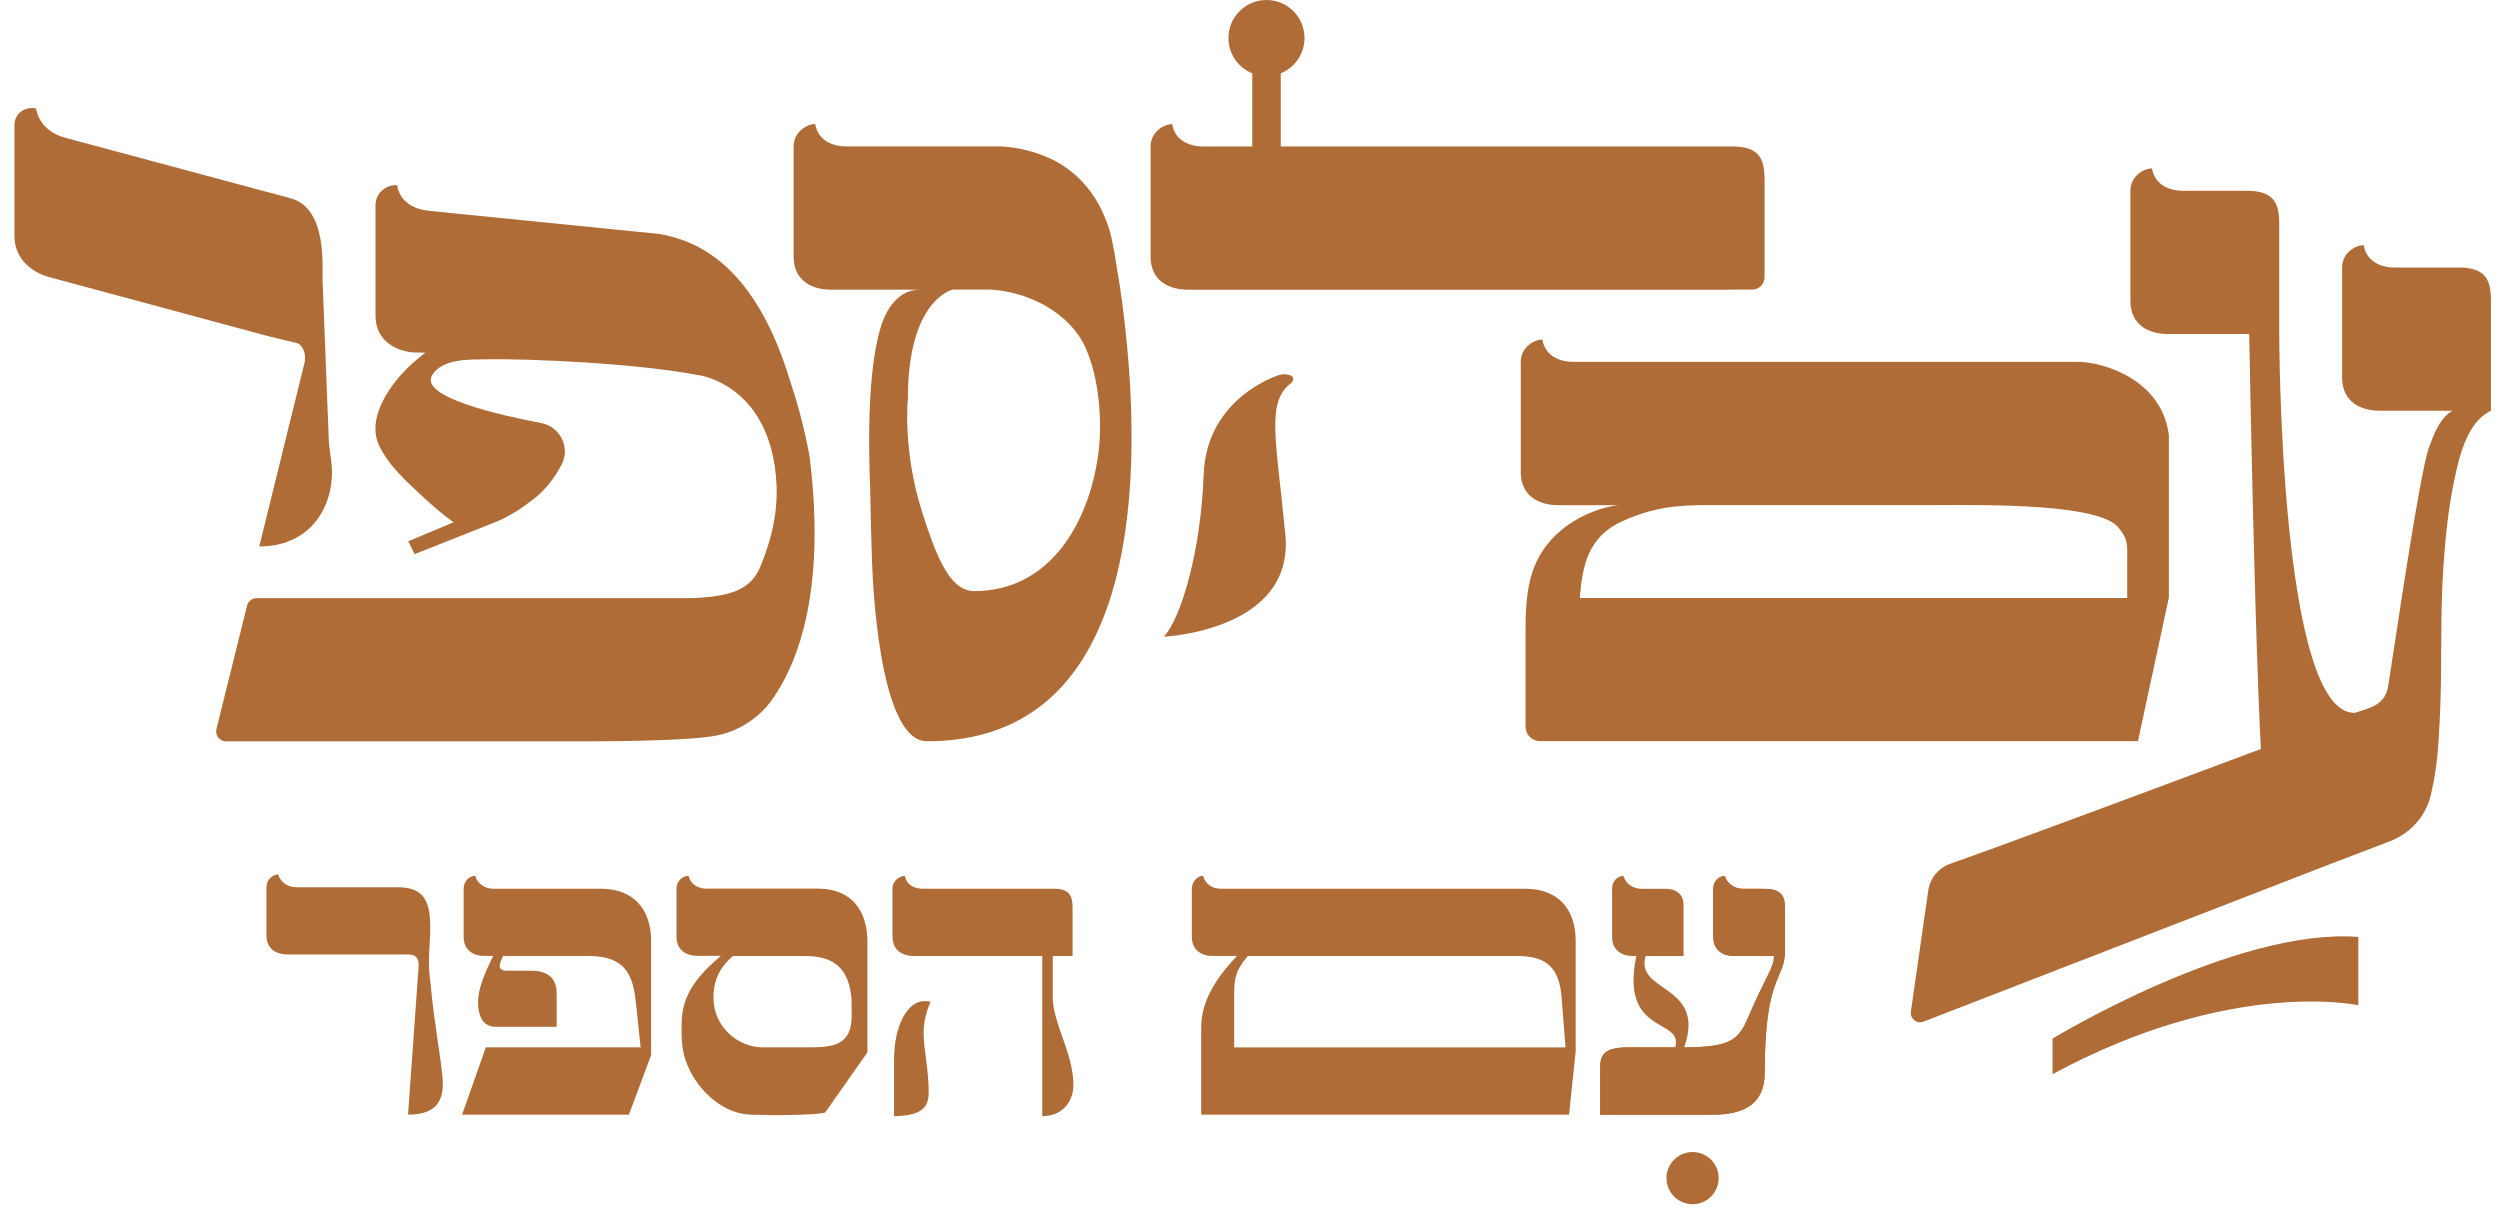
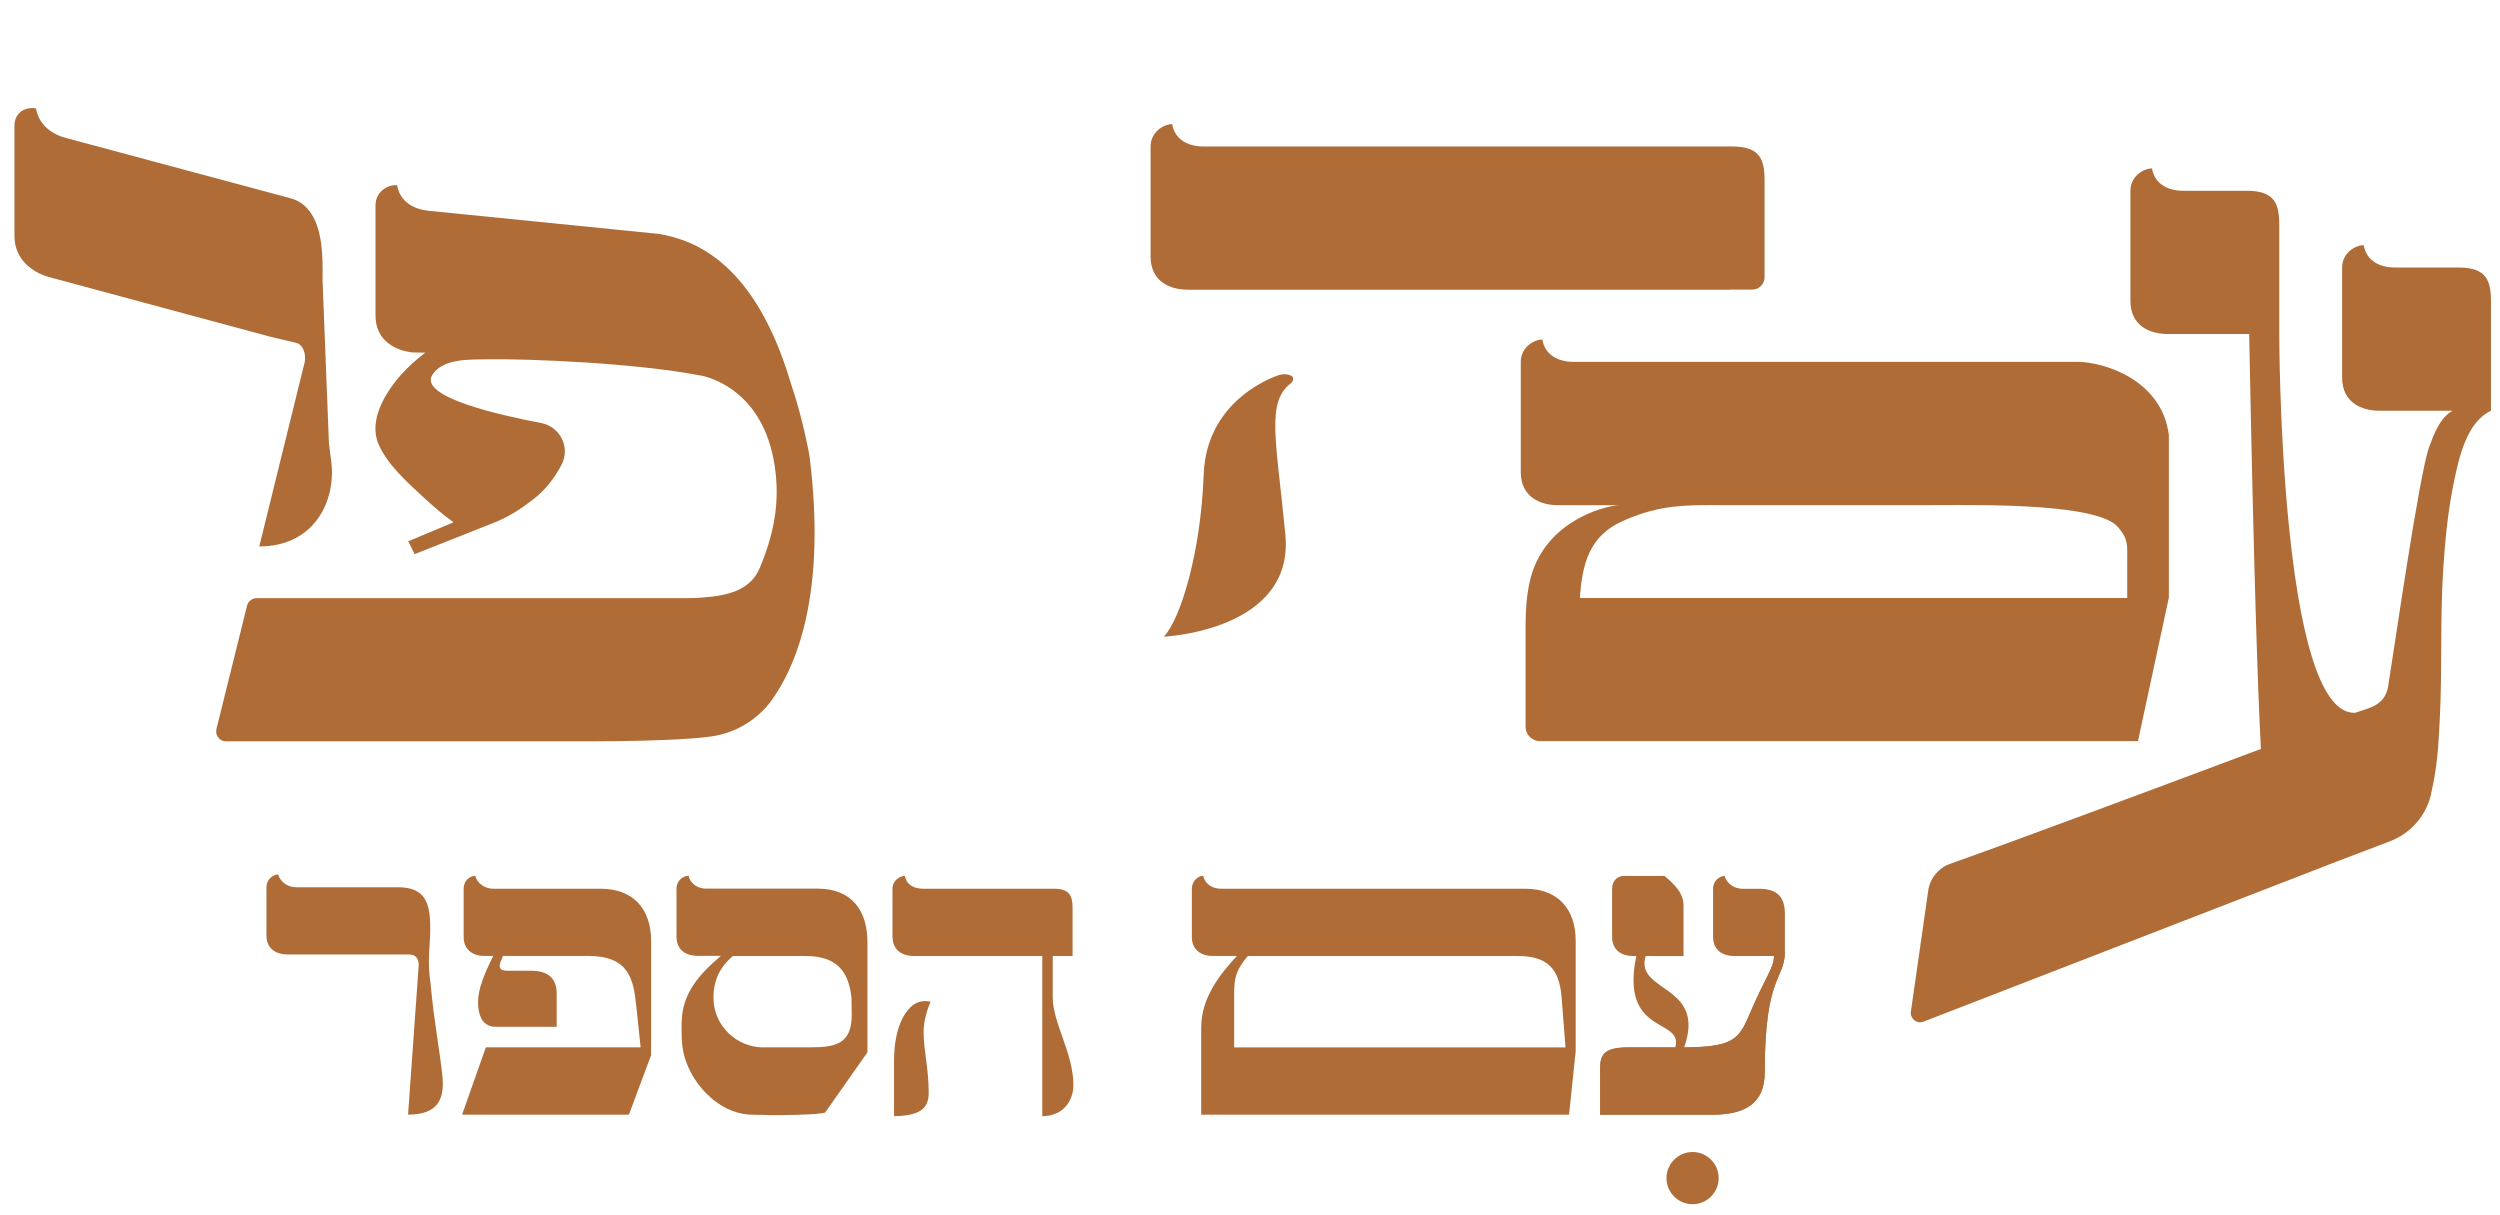
<svg xmlns="http://www.w3.org/2000/svg" width="179" height="87" viewBox="0 0 179 87" fill="none">
  <g clip-path="url(#clip0_437_4144)">
    <path d="M123.879 20.737H125.451C125.947 20.737 126.343 20.336 126.343 19.845V12.905C126.343 11.406 126.006 10.487 124.021 10.487H86.157C85.138 10.487 84.125 10.049 83.929 8.888C83.301 8.888 82.383 9.469 82.383 10.487V18.373C82.383 20.162 83.787 20.743 85.043 20.743H123.873L123.879 20.737Z" fill="#AF6C36" />
    <path d="M91.62 26.839C91.62 26.839 86.384 28.396 86.183 33.98C85.983 39.564 84.521 44.346 83.328 45.586C83.328 45.586 92.686 45.174 92.032 38.287C91.377 31.399 90.617 28.77 92.491 27.387C92.491 27.387 92.781 27.023 92.375 26.87C91.968 26.717 91.62 26.844 91.62 26.844V26.839Z" fill="#AF6C36" />
    <path d="M178.353 29.404V21.571C178.353 20.072 178.015 19.154 176.03 19.154H171.47C170.452 19.154 169.438 18.716 169.243 17.555C168.615 17.555 167.696 18.135 167.696 19.154V27.039C167.696 28.828 169.1 29.409 170.357 29.409H175.613C175.561 29.436 175.503 29.462 175.45 29.499C175.049 29.773 174.758 30.169 174.531 30.591C174.294 31.029 174.115 31.499 173.94 31.964C173.223 33.869 171.375 46.827 170.99 49.149C170.937 49.46 170.826 49.766 170.631 50.02C170.151 50.632 169.475 50.732 168.62 51.038C163.194 51.228 163.194 23.862 163.194 23.862V16.077C163.194 14.578 162.857 13.659 160.872 13.659H156.312C155.293 13.659 154.28 13.222 154.084 12.06C153.456 12.06 152.538 12.641 152.538 13.659V21.545C152.538 23.334 153.942 23.915 155.198 23.915H161.041C161.358 40.345 161.643 49.107 161.88 53.625C155.62 55.968 144.23 60.227 139.633 61.848C138.805 62.143 138.198 62.866 138.066 63.737L136.82 72.425C136.746 72.921 137.221 73.322 137.696 73.159L167.343 61.674L171.101 60.243C172.558 59.689 173.676 58.465 174.041 56.95C174.046 56.929 174.051 56.902 174.056 56.881C174.537 54.77 174.584 53.408 174.685 51.55C174.875 47.94 174.7 44.319 174.938 40.704C175.075 38.619 175.281 36.524 175.708 34.471C176.067 32.766 176.606 30.233 178.347 29.414L178.353 29.404Z" fill="#AF6C36" />
-     <path d="M146.961 74.367V76.911C159.802 69.976 168.854 71.976 168.854 71.976V67.084C160.034 66.403 146.961 74.367 146.961 74.367Z" fill="#AF6C36" />
    <path d="M148.699 25.91H112.66C111.642 25.91 110.628 25.472 110.433 24.311C109.805 24.311 108.887 24.891 108.887 25.91V33.8C108.887 35.59 110.291 36.17 111.547 36.17H115.922C114.745 36.244 110.438 37.405 109.515 41.712C109.304 42.689 109.23 43.712 109.23 44.794V52.031C109.23 52.606 109.694 53.065 110.264 53.065H153.074C153.074 53.065 153.079 53.065 153.079 53.06L155.291 42.784V31.167C154.816 27.224 150.678 25.904 148.693 25.904L148.699 25.91ZM152.309 40.229V42.815H113.12C113.283 40.414 113.774 38.382 116.176 37.31C118.387 36.329 119.96 36.165 122.361 36.165C122.361 36.165 136.966 36.175 138.755 36.165C142.37 36.149 150.235 36.07 151.654 37.743C152.404 38.624 152.309 39.02 152.309 40.224V40.229Z" fill="#AF6C36" />
    <path d="M57.989 32.829C57.989 32.829 57.557 30.169 56.628 27.456C54.068 18.827 49.798 17.212 47.217 16.752L30.66 15.09C29.641 14.984 28.628 14.446 28.433 13.264C27.805 13.2 26.886 13.686 26.886 14.704V22.59C26.886 24.379 28.29 25.102 29.546 25.234L30.454 25.25C29.815 25.73 29.219 26.263 28.691 26.86C27.593 28.105 26.358 30.111 27.108 31.816C27.752 33.283 29.177 34.55 30.333 35.616C31.014 36.244 31.715 36.861 32.475 37.395L29.23 38.756L29.689 39.675L35.658 37.31C35.658 37.31 35.658 37.31 35.658 37.305C36.534 36.925 37.379 36.386 38.25 35.7C39.115 35.014 39.727 34.18 40.208 33.273C40.857 32.048 40.113 30.549 38.751 30.29C35.853 29.736 29.916 28.427 30.966 26.823C31.731 25.656 33.589 25.746 34.94 25.725C37.706 25.677 45.449 25.983 50.093 26.875C50.093 26.875 50.099 26.875 50.104 26.875C50.173 26.886 50.236 26.902 50.299 26.913C51.17 27.113 54.617 28.211 55.44 33.183C55.451 33.257 55.467 33.331 55.477 33.404C55.54 33.832 55.583 34.291 55.604 34.777C55.604 34.882 55.609 34.993 55.609 35.099C55.609 35.151 55.609 35.204 55.609 35.262C55.599 37.389 55.028 39.152 54.406 40.651C53.704 42.34 51.983 42.667 50.162 42.794C49.867 42.815 49.566 42.826 49.27 42.826H18.378C18.056 42.826 17.776 43.042 17.692 43.353L15.501 52.184C15.38 52.638 15.718 53.081 16.188 53.081H41.855C48.552 53.081 50.6 52.769 50.6 52.769C52.479 52.595 54.194 51.624 55.287 50.088C56.105 48.932 56.944 47.301 57.53 45.032C57.541 44.984 57.557 44.932 57.567 44.884C58.295 41.986 58.623 38.081 57.984 32.845L57.989 32.829Z" fill="#AF6C36" />
-     <path d="M91.701 5.03H89.664V12.229H91.701V5.03Z" fill="#AF6C36" />
-     <path d="M90.68 5.447C92.185 5.447 93.404 4.228 93.404 2.723C93.404 1.219 92.185 0 90.68 0C89.176 0 87.957 1.219 87.957 2.723C87.957 4.228 89.176 5.447 90.68 5.447Z" fill="#AF6C36" />
    <path d="M127.801 68.086C127.801 70.229 126.355 69.675 126.355 76.8C126.355 79.001 124.935 79.809 122.623 79.809H114.574V76.468C114.574 75.491 114.88 74.99 116.606 74.99H119.947C120.559 72.847 115.968 74.209 117.16 68.445H116.865L116.886 68.218H117.166L117.672 68.081L117.831 68.445C117.023 71.09 122.201 70.451 120.586 74.99C123.874 74.964 124.455 74.515 125.178 72.815C126.46 69.807 127.014 69.305 127.014 68.445" fill="#AF6C36" />
    <path d="M30.827 70.398C31.075 73.211 31.524 75.407 31.693 77.217C31.803 78.721 31.328 79.809 29.217 79.809L29.967 69.284C30.025 68.646 29.798 68.34 29.27 68.34H20.582C19.859 68.34 19.078 68.007 19.078 66.978V63.526C19.078 62.94 19.579 62.608 19.912 62.608C20.081 63.162 20.609 63.526 21.195 63.526H28.462C30.552 63.526 30.859 64.724 30.801 66.925C30.69 68.735 30.663 69.179 30.827 70.403V70.398Z" fill="#AF6C36" />
    <path d="M34.944 73.401C34.733 73.296 34.553 73.122 34.453 72.905C34.321 72.626 34.226 72.246 34.226 71.786C34.226 70.81 34.669 69.754 35.313 68.445H34.643C34.004 68.445 33.197 68.113 33.197 67.084V63.632C33.197 63.046 33.64 62.713 34.031 62.713C34.168 63.268 34.727 63.632 35.313 63.632H42.998C45.394 63.632 46.619 65.136 46.619 67.363V75.549L45.03 79.809H33.086L34.785 74.99H45.869L45.563 72.092C45.368 70.06 45.009 68.445 42.111 68.445H36.015L35.82 68.92C35.736 69.226 35.736 69.506 36.321 69.506H38.047C39.245 69.506 39.858 70.066 39.858 71.121V73.517H35.435C35.266 73.517 35.102 73.481 34.949 73.401H34.944Z" fill="#AF6C36" />
    <path d="M63.902 67.084V63.632C63.902 63.046 64.43 62.713 64.794 62.713C64.905 63.384 65.491 63.632 66.077 63.632H75.461C76.601 63.632 76.796 64.16 76.796 65.025V68.451H75.377V71.401C75.377 73.264 76.855 75.412 76.855 77.692C76.855 78.637 76.3 79.893 74.627 79.92V68.451H65.438C64.715 68.451 63.908 68.118 63.908 67.089L63.902 67.084ZM64.013 75.966C64.013 73.713 64.71 72.404 65.459 71.902C65.903 71.623 66.378 71.654 66.631 71.734C66.409 72.209 66.13 73.069 66.13 73.903C66.13 75.154 66.494 76.494 66.494 78.247C66.494 79.36 65.882 79.888 64.013 79.92V75.966Z" fill="#AF6C36" />
    <path d="M112.819 67.363V75.27L112.344 79.809H86.006V73.57C86.006 71.427 87.368 69.728 88.566 68.445H86.782C86.144 68.445 85.336 68.113 85.336 67.084V63.632C85.336 63.046 85.837 62.687 86.144 62.713C86.312 63.352 86.84 63.632 87.426 63.632H109.198C111.594 63.632 112.819 65.136 112.819 67.363ZM112.09 74.995L111.81 71.401C111.642 69.343 110.781 68.451 108.665 68.451H89.342C88.476 69.506 88.365 69.981 88.365 71.264V74.995H112.09Z" fill="#AF6C36" />
    <path d="M120.593 74.995C123.881 74.969 124.461 74.52 125.184 72.821C126.467 69.812 127.021 69.311 127.021 68.45H124.134C123.464 68.45 122.656 68.118 122.656 67.089V63.637C122.656 63.051 123.131 62.718 123.49 62.718C123.627 63.273 124.187 63.637 124.773 63.637H125.96C127.243 63.637 127.797 64.223 127.797 65.421V68.091C127.797 70.234 126.351 69.68 126.351 76.805C126.351 79.006 124.931 79.814 122.619 79.814H114.57V76.473C114.57 75.497 114.876 74.995 116.602 74.995H119.943" fill="#AF6C36" />
    <path d="M121.189 86.221C122.221 86.221 123.057 85.385 123.057 84.353C123.057 83.321 122.221 82.485 121.189 82.485C120.157 82.485 119.32 83.321 119.32 84.353C119.32 85.385 120.157 86.221 121.189 86.221Z" fill="#AF6C36" />
    <path d="M59.078 79.661L62.108 75.349V67.442C62.108 65.189 60.968 63.626 58.545 63.626H50.554C50 63.626 49.44 63.32 49.303 62.708C48.913 62.708 48.438 63.041 48.438 63.626V67.078C48.438 68.107 49.245 68.44 49.942 68.44H51.615C50.058 69.775 48.828 71.111 48.802 73.259C48.786 74.826 48.849 75.56 49.43 76.716C50.153 78.157 51.81 79.814 53.895 79.814L55.494 79.846C56.085 79.846 58.022 79.819 58.74 79.724C58.856 79.709 58.972 79.682 59.083 79.656L59.078 79.661ZM54.676 74.995C52.739 74.995 51.119 73.454 51.087 71.517C51.066 70.25 51.493 69.29 52.475 68.451H57.679C59.796 68.451 60.772 69.427 60.968 71.485L60.983 72.678C60.983 74.779 59.775 74.99 57.97 74.99H54.676V74.995Z" fill="#AF6C36" />
-     <path d="M118.123 68.45H116.872C116.233 68.45 115.426 68.118 115.426 67.089V63.637C115.426 63.051 115.843 62.718 116.233 62.718C116.402 63.273 116.93 63.637 117.516 63.637H119.178C120.318 63.637 120.54 64.275 120.54 64.835V68.456H118.793" fill="#AF6C36" />
-     <path d="M125.388 68.45H124.138C123.499 68.45 122.691 68.118 122.691 67.089V63.637C122.691 63.051 123.108 62.718 123.499 62.718C123.668 63.273 124.196 63.637 124.781 63.637H126.444C127.584 63.637 127.806 64.275 127.806 64.835V68.456H126.059" fill="#AF6C36" />
-     <path d="M80.464 22.59C80.385 21.935 80.301 21.323 80.216 20.748V20.711C80.1 19.951 79.989 19.254 79.884 18.642C79.873 18.642 79.857 18.642 79.842 18.647C79.842 18.647 79.873 18.642 79.884 18.642C79.847 18.441 79.815 18.241 79.784 18.056C79.525 16.605 79.425 16.409 79.229 15.86H79.219C78.506 13.865 77.06 12.176 75.097 11.305C73.709 10.693 72.326 10.482 71.434 10.482H60.598C59.579 10.482 58.566 10.044 58.371 8.883C57.743 8.883 56.824 9.463 56.824 10.482V18.373C56.824 20.162 58.228 20.742 59.484 20.742H65.448C65.448 20.742 65.443 20.742 65.438 20.742H65.802H65.855C64.287 20.742 63.506 22.178 63.158 23.118C62.229 25.857 62.118 30.57 62.308 35.099C62.356 37.907 62.366 37.616 62.429 39.97C62.461 41.073 62.857 53.076 66.367 53.076C82.032 53.076 81.773 33.367 80.464 22.595V22.59ZM63.174 31.182V31.145C63.174 31.145 63.174 31.161 63.184 31.182H63.174ZM78.628 32.565C77.968 37.405 75.197 42.324 69.745 42.324C68.293 42.324 67.343 40.598 66.393 37.785C66.261 37.4 66.15 37.046 66.04 36.714C64.604 32.238 65.005 28.517 65.005 28.517C65.005 21.445 68.198 20.737 68.209 20.737H70.953C73.608 20.89 76.559 22.363 77.704 24.854C78.702 27.023 78.95 30.227 78.633 32.56L78.628 32.565Z" fill="#AF6C36" />
+     <path d="M118.123 68.45H116.872C116.233 68.45 115.426 68.118 115.426 67.089V63.637C115.426 63.051 115.843 62.718 116.233 62.718H119.178C120.318 63.637 120.54 64.275 120.54 64.835V68.456H118.793" fill="#AF6C36" />
    <path d="M23.709 32.982C23.651 32.576 23.599 32.154 23.551 31.732L23.092 20.02C23.113 19.006 23.092 18.162 22.997 17.454C22.992 17.396 22.981 17.344 22.971 17.286C22.965 17.249 22.96 17.212 22.955 17.175C22.738 15.876 22.158 14.52 20.748 14.182L4.809 9.902C3.79 9.659 2.777 8.978 2.582 7.769C1.954 7.616 1.035 7.981 1.035 8.994V16.879C1.035 18.669 2.439 19.587 3.695 19.888L19.292 24.094L20.601 24.406L21.255 24.564C21.255 24.564 21.255 24.564 21.261 24.564C21.683 24.706 21.925 25.314 21.82 25.899L21.809 25.957L18.563 39.126C22.548 39.126 24.1 35.796 23.709 32.982Z" fill="#AF6C36" />
  </g>
  <defs>
    <clipPath id="clip0_437_4144">
      <rect width="178.354" height="86.222" fill="white" />
    </clipPath>
  </defs>
</svg>